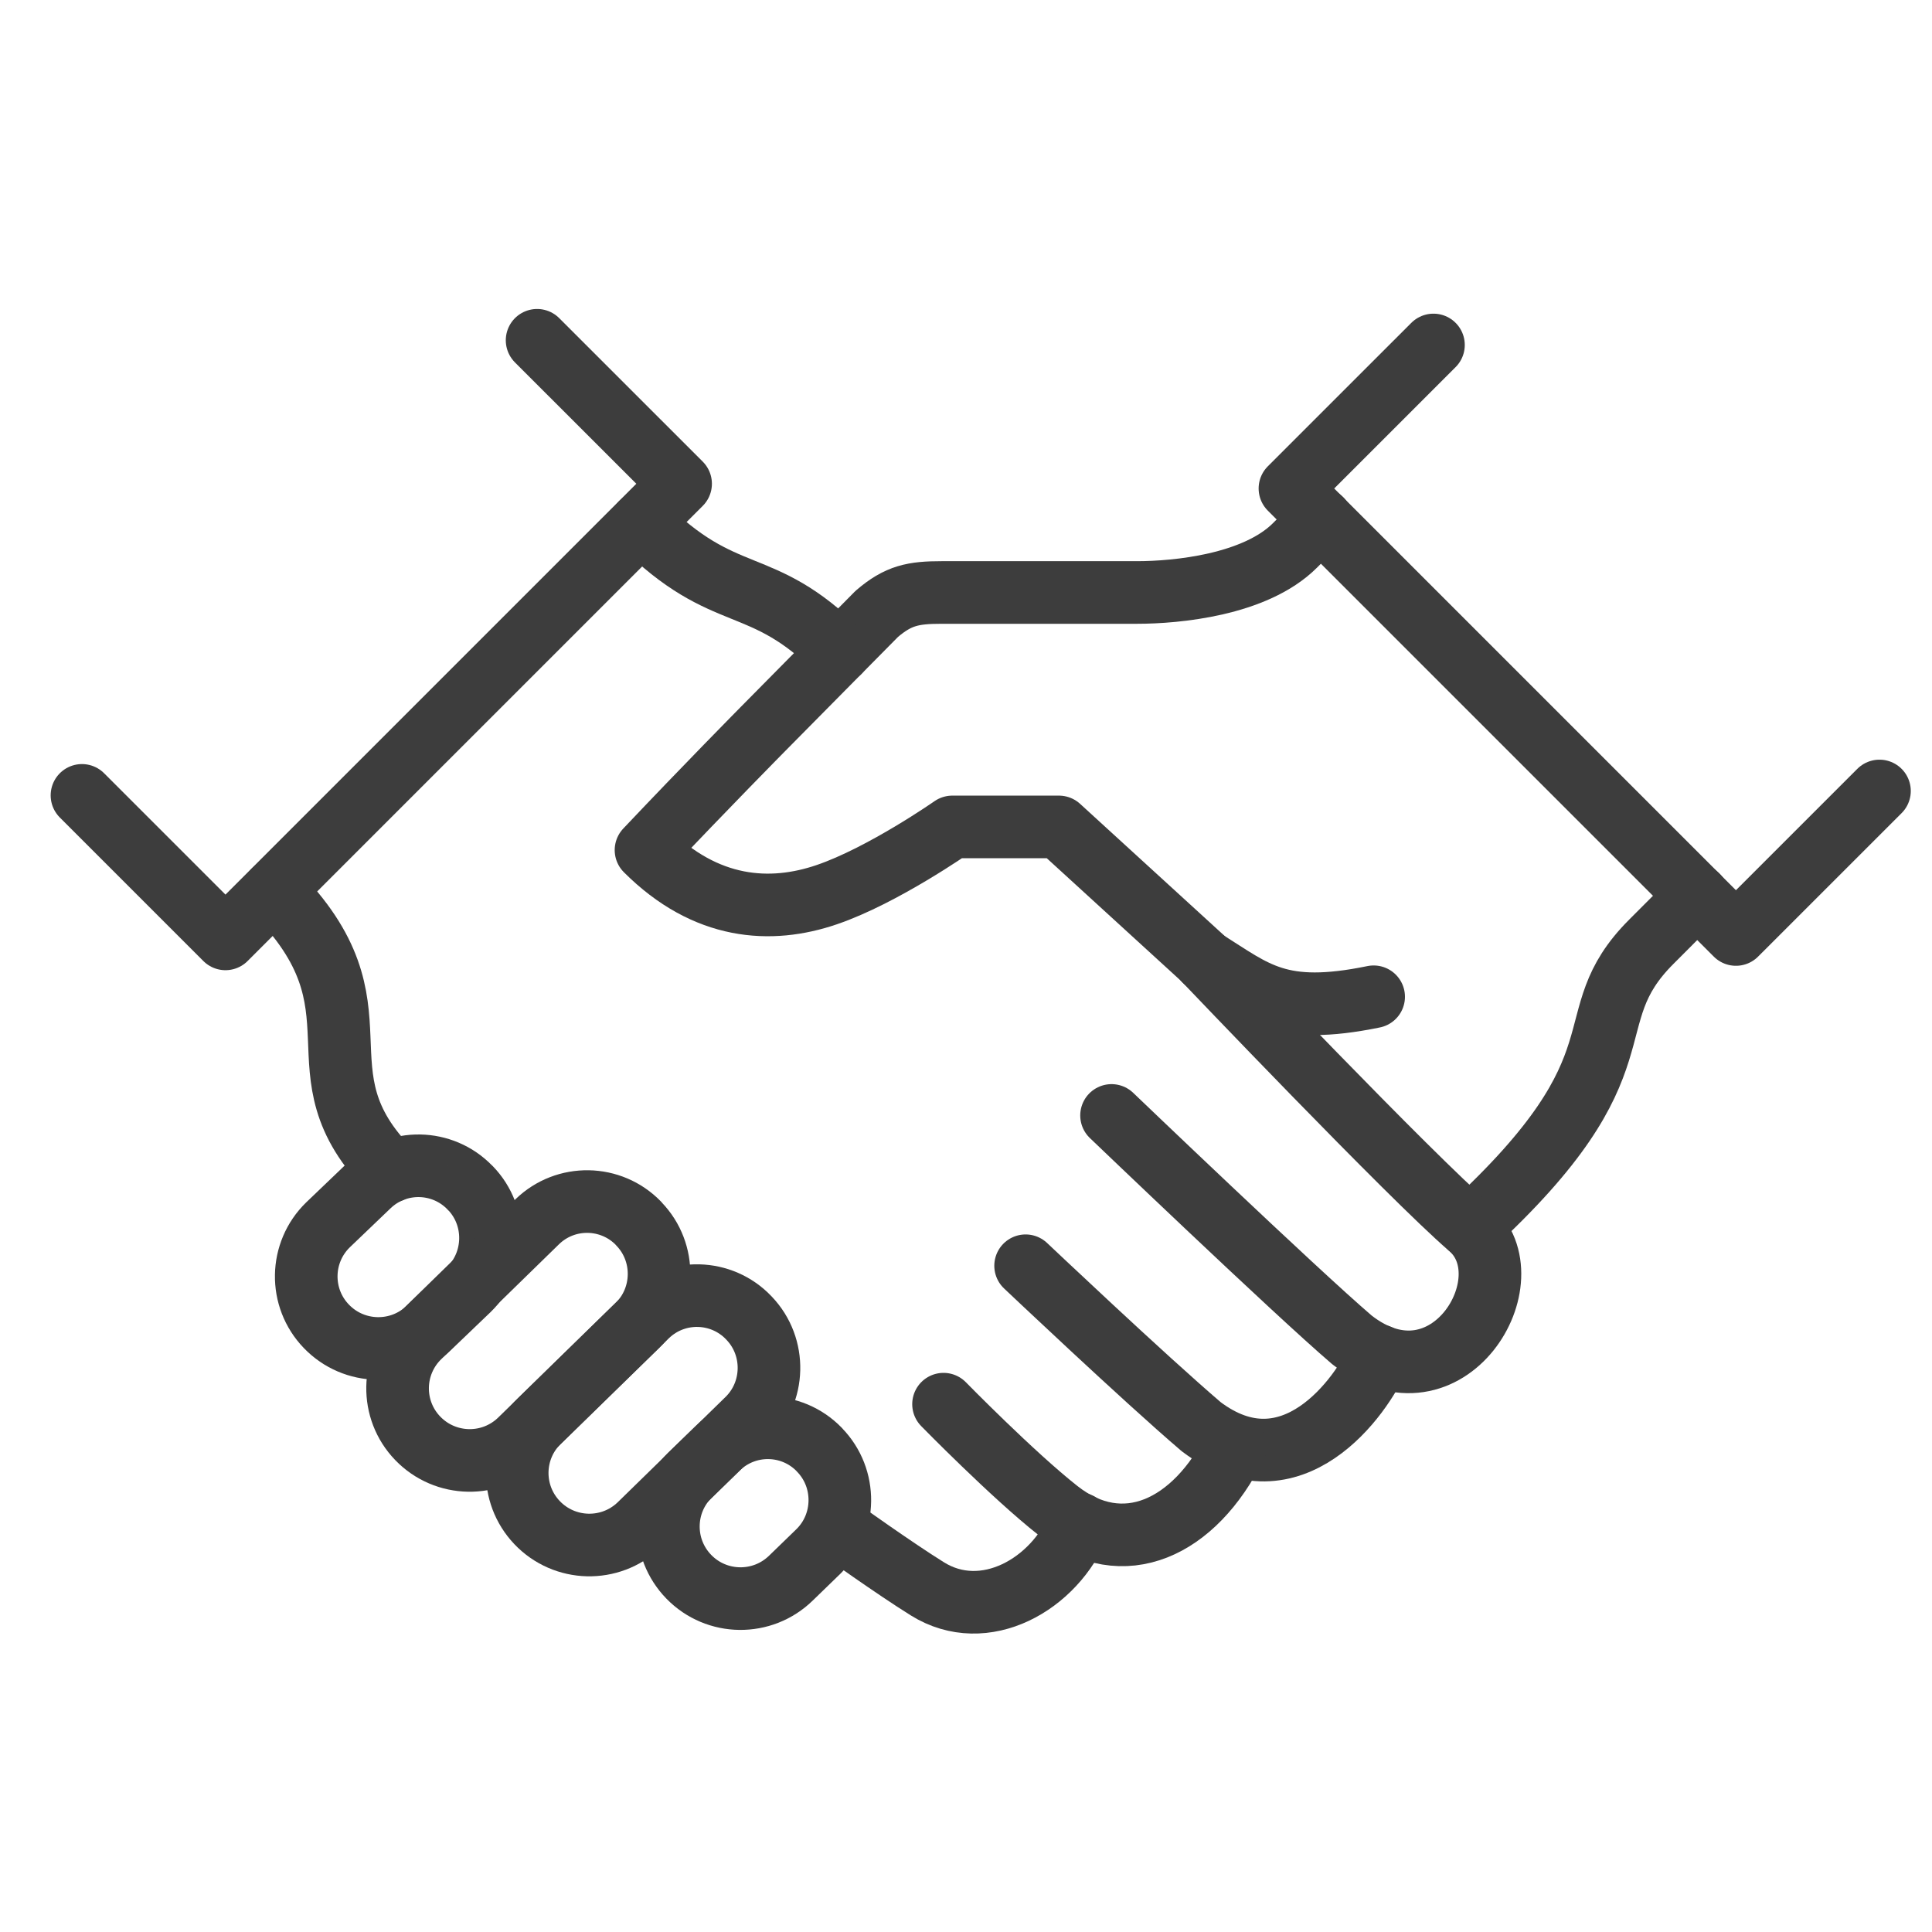
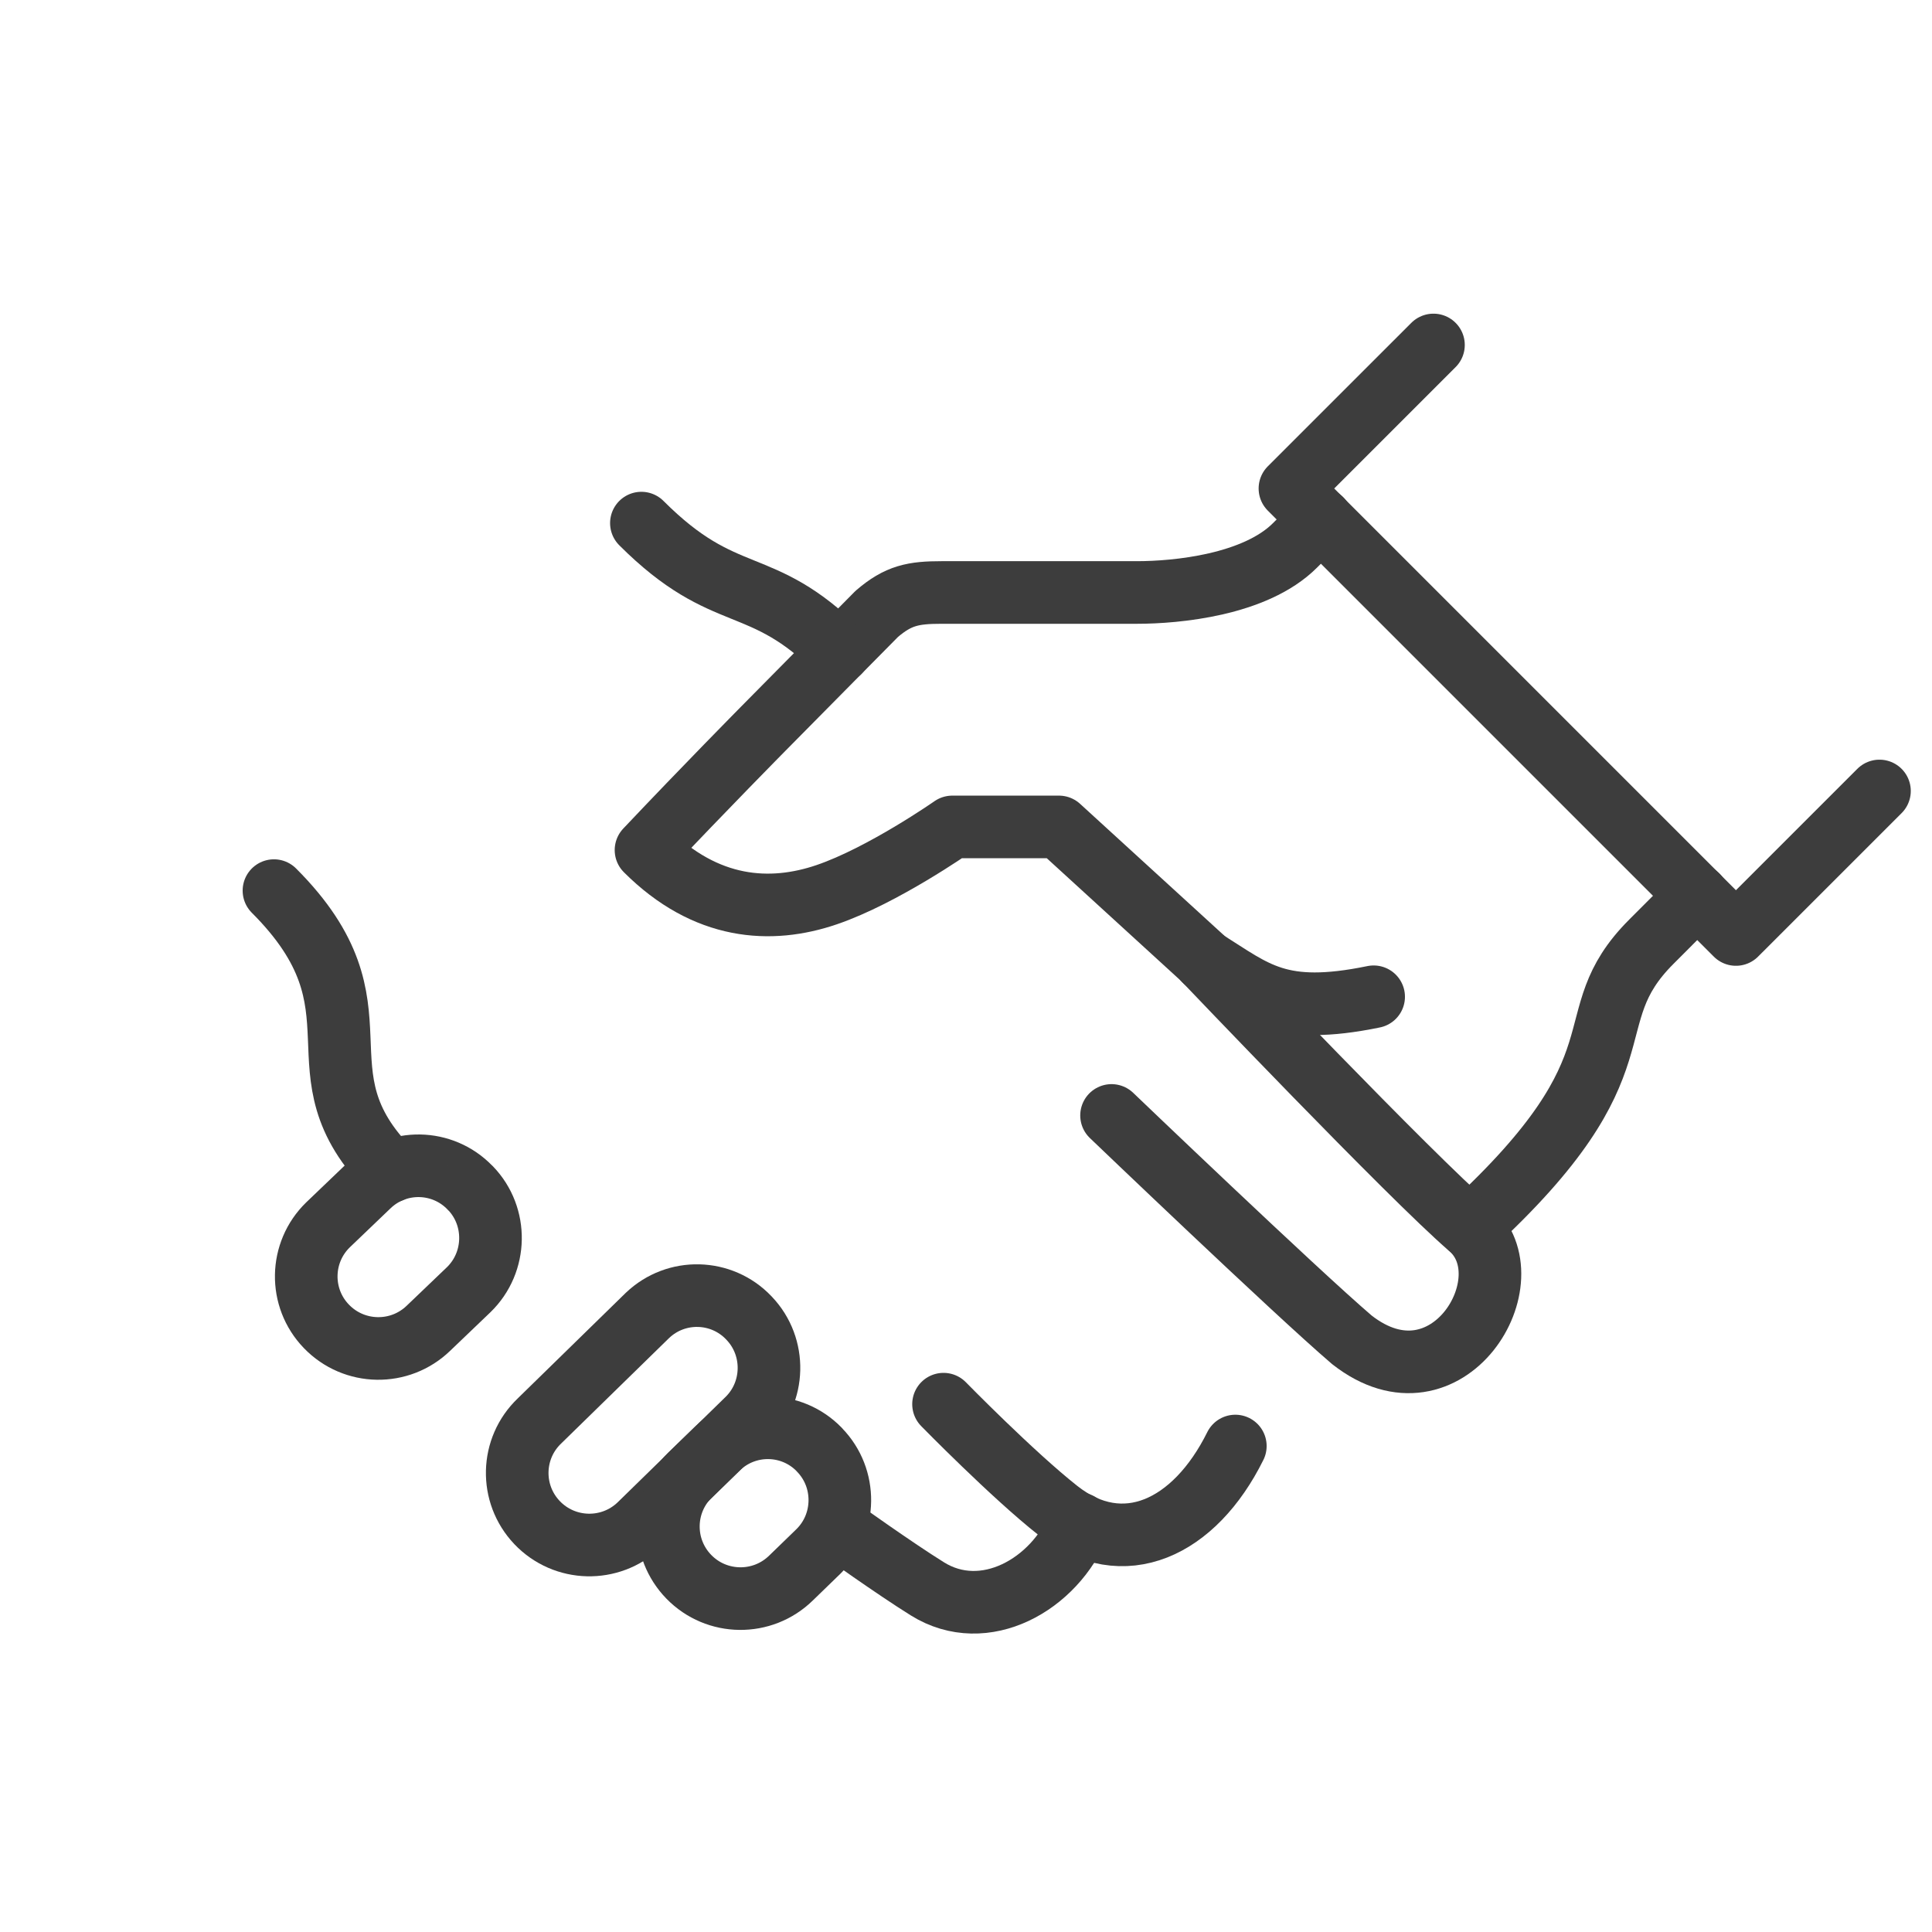
<svg xmlns="http://www.w3.org/2000/svg" width="54" height="54" viewBox="0 0 54 54" fill="none">
  <path d="M33.68 26.844L29.598 23.113H26.617C26.617 23.113 24.676 24.471 23.109 25.006C21.541 25.542 19.731 25.435 18.056 23.76C19.695 22.026 21.332 20.369 21.332 20.369L24.505 17.159C25.109 16.64 25.526 16.56 26.322 16.56H31.783C32.877 16.56 35.084 16.354 36.193 15.246L36.925 14.515" stroke="#3D3D3D" stroke-width="1.75" stroke-linecap="round" stroke-linejoin="round" />
  <path d="M41.082 34.304C46.157 29.643 43.942 28.535 46.157 26.32L47.441 25.034" stroke="#3D3D3D" stroke-width="1.75" stroke-linecap="round" stroke-linejoin="round" />
  <path d="M33.677 26.848C33.677 26.848 39.421 32.877 41.082 34.308C42.742 35.739 40.458 39.545 37.785 37.448C36.191 36.084 31.068 31.177 31.068 31.177" stroke="#3D3D3D" stroke-width="1.75" stroke-linecap="round" stroke-linejoin="round" />
-   <path d="M38.546 37.894C38.057 39.053 36.086 41.775 33.573 39.876C31.978 38.514 28.666 35.378 28.666 35.378" stroke="#3D3D3D" stroke-width="1.75" stroke-linecap="round" stroke-linejoin="round" />
  <path d="M34.528 40.417C33.387 42.719 31.387 43.65 29.572 42.221C28.303 41.221 26.372 39.247 26.372 39.247" stroke="#3D3D3D" stroke-width="1.75" stroke-linecap="round" stroke-linejoin="round" />
  <path d="M30.166 42.591C29.48 44.296 27.512 45.401 25.921 44.409C25 43.836 23.456 42.731 23.456 42.731" stroke="#3D3D3D" stroke-width="1.75" stroke-linecap="round" stroke-linejoin="round" />
  <path d="M17.927 14.621C20.286 16.98 21.242 16.005 23.457 18.22" stroke="#3D3D3D" stroke-width="1.75" stroke-linecap="round" stroke-linejoin="round" />
  <path d="M10.927 32.738C8.106 29.917 10.98 28.216 7.657 24.893" stroke="#3D3D3D" stroke-width="1.75" stroke-linecap="round" stroke-linejoin="round" />
  <path d="M13.147 33.209L13.136 33.196C12.368 32.399 11.097 32.377 10.302 33.149L9.17 34.233C8.375 35.005 8.353 36.275 9.123 37.072C9.898 37.877 11.179 37.898 11.98 37.12L13.101 36.047C13.893 35.278 13.915 34.001 13.149 33.207L13.147 33.209Z" stroke="#3D3D3D" stroke-width="1.75" stroke-linecap="round" stroke-linejoin="round" />
-   <path d="M17.86 34.209L17.85 34.196C17.081 33.399 15.81 33.377 15.015 34.149L11.724 37.361C10.928 38.134 10.906 39.403 11.676 40.202C12.451 41.006 13.732 41.028 14.533 40.25L17.813 37.05C18.605 36.281 18.626 35.003 17.86 34.21V34.209Z" stroke="#3D3D3D" stroke-width="1.75" stroke-linecap="round" stroke-linejoin="round" />
  <path d="M20.942 36.848L20.931 36.836C20.168 36.033 18.899 36.002 18.097 36.766L15.079 39.715C14.276 40.481 14.246 41.751 15.009 42.555C15.778 43.365 17.058 43.396 17.865 42.626L20.873 39.688C21.672 38.926 21.703 37.648 20.942 36.848Z" stroke="#3D3D3D" stroke-width="1.75" stroke-linecap="round" stroke-linejoin="round" />
  <path d="M22.906 40.524L22.895 40.511C22.121 39.718 20.852 39.704 20.06 40.48L19.284 41.231C18.492 42.008 18.479 43.277 19.253 44.072C20.032 44.872 21.313 44.886 22.11 44.105L22.873 43.365C23.661 42.592 23.676 41.314 22.905 40.524H22.906Z" stroke="#3D3D3D" stroke-width="1.75" stroke-linecap="round" stroke-linejoin="round" />
  <path d="M38.394 27.86C35.759 28.402 35.088 27.732 33.678 26.848" stroke="#3D3D3D" stroke-width="1.75" stroke-linecap="round" stroke-linejoin="round" />
-   <path d="M15.012 9.511L19.023 13.521L6.302 26.242L2.291 22.231" stroke="#3D3D3D" stroke-width="1.75" stroke-linecap="round" stroke-linejoin="round" />
  <path d="M40.066 9.642L36.054 13.653L48.52 26.119L52.532 22.108" stroke="#3D3D3D" stroke-width="1.75" stroke-linecap="round" stroke-linejoin="round" />
</svg>